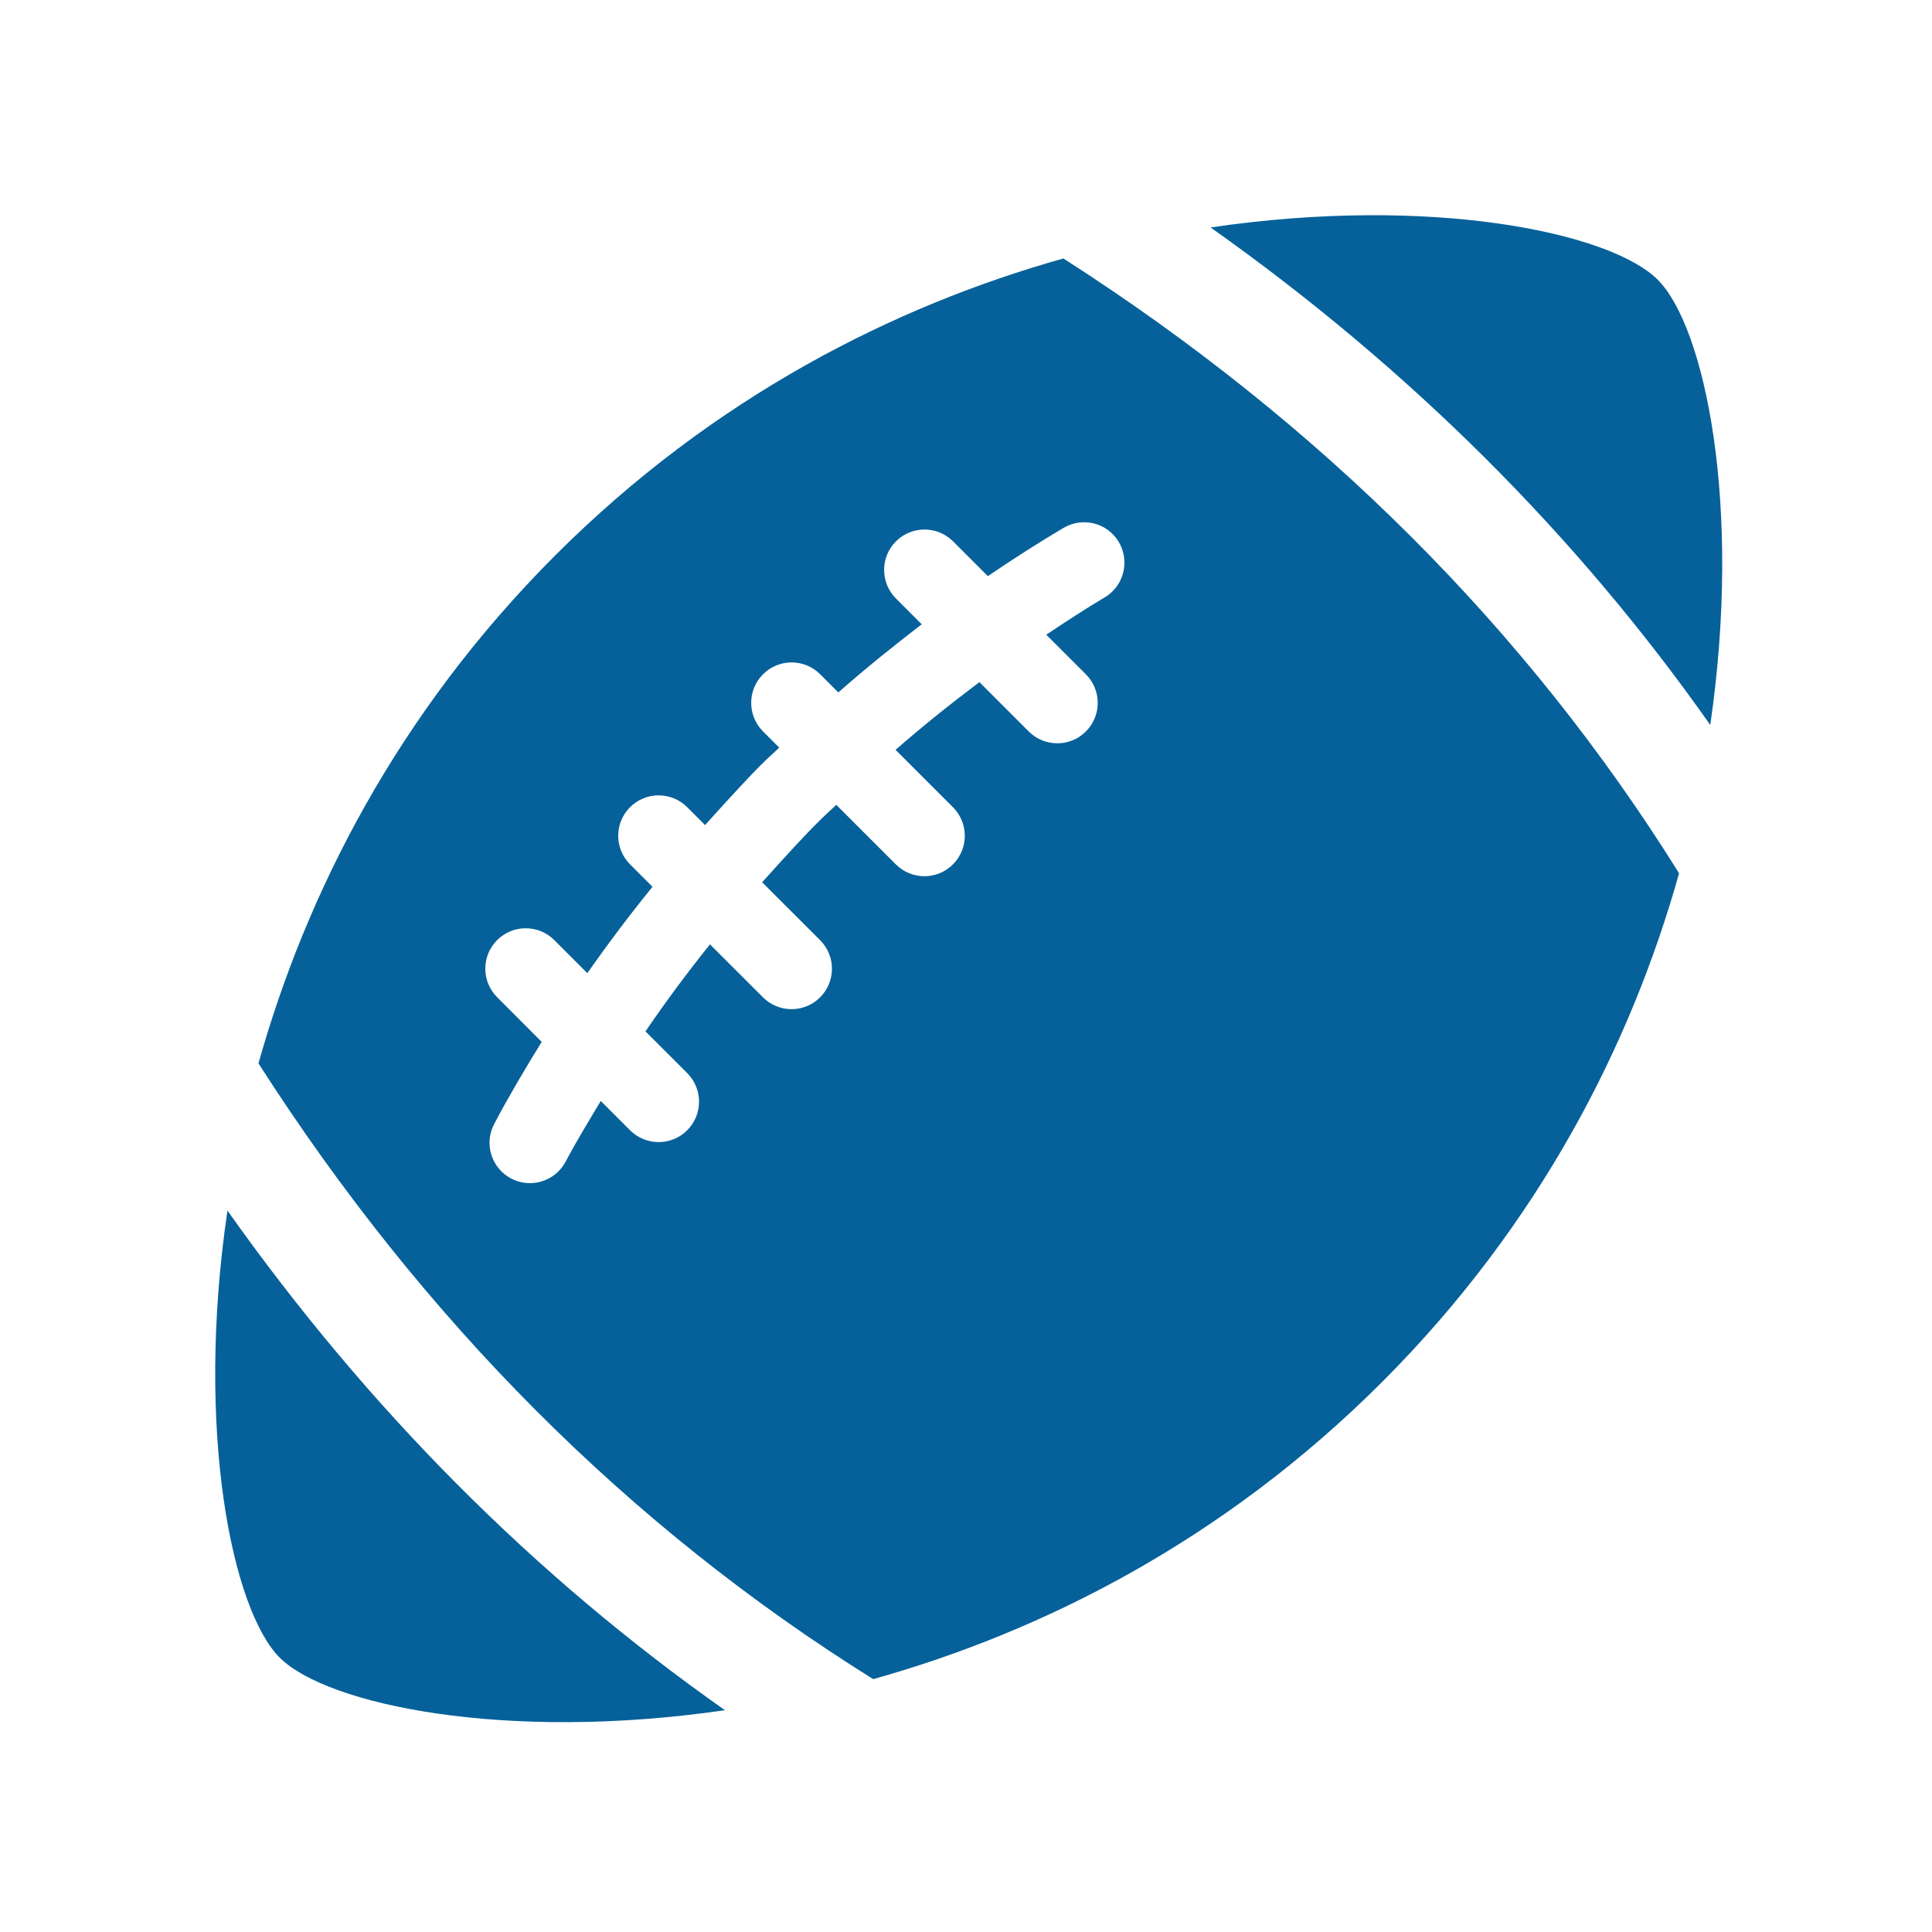
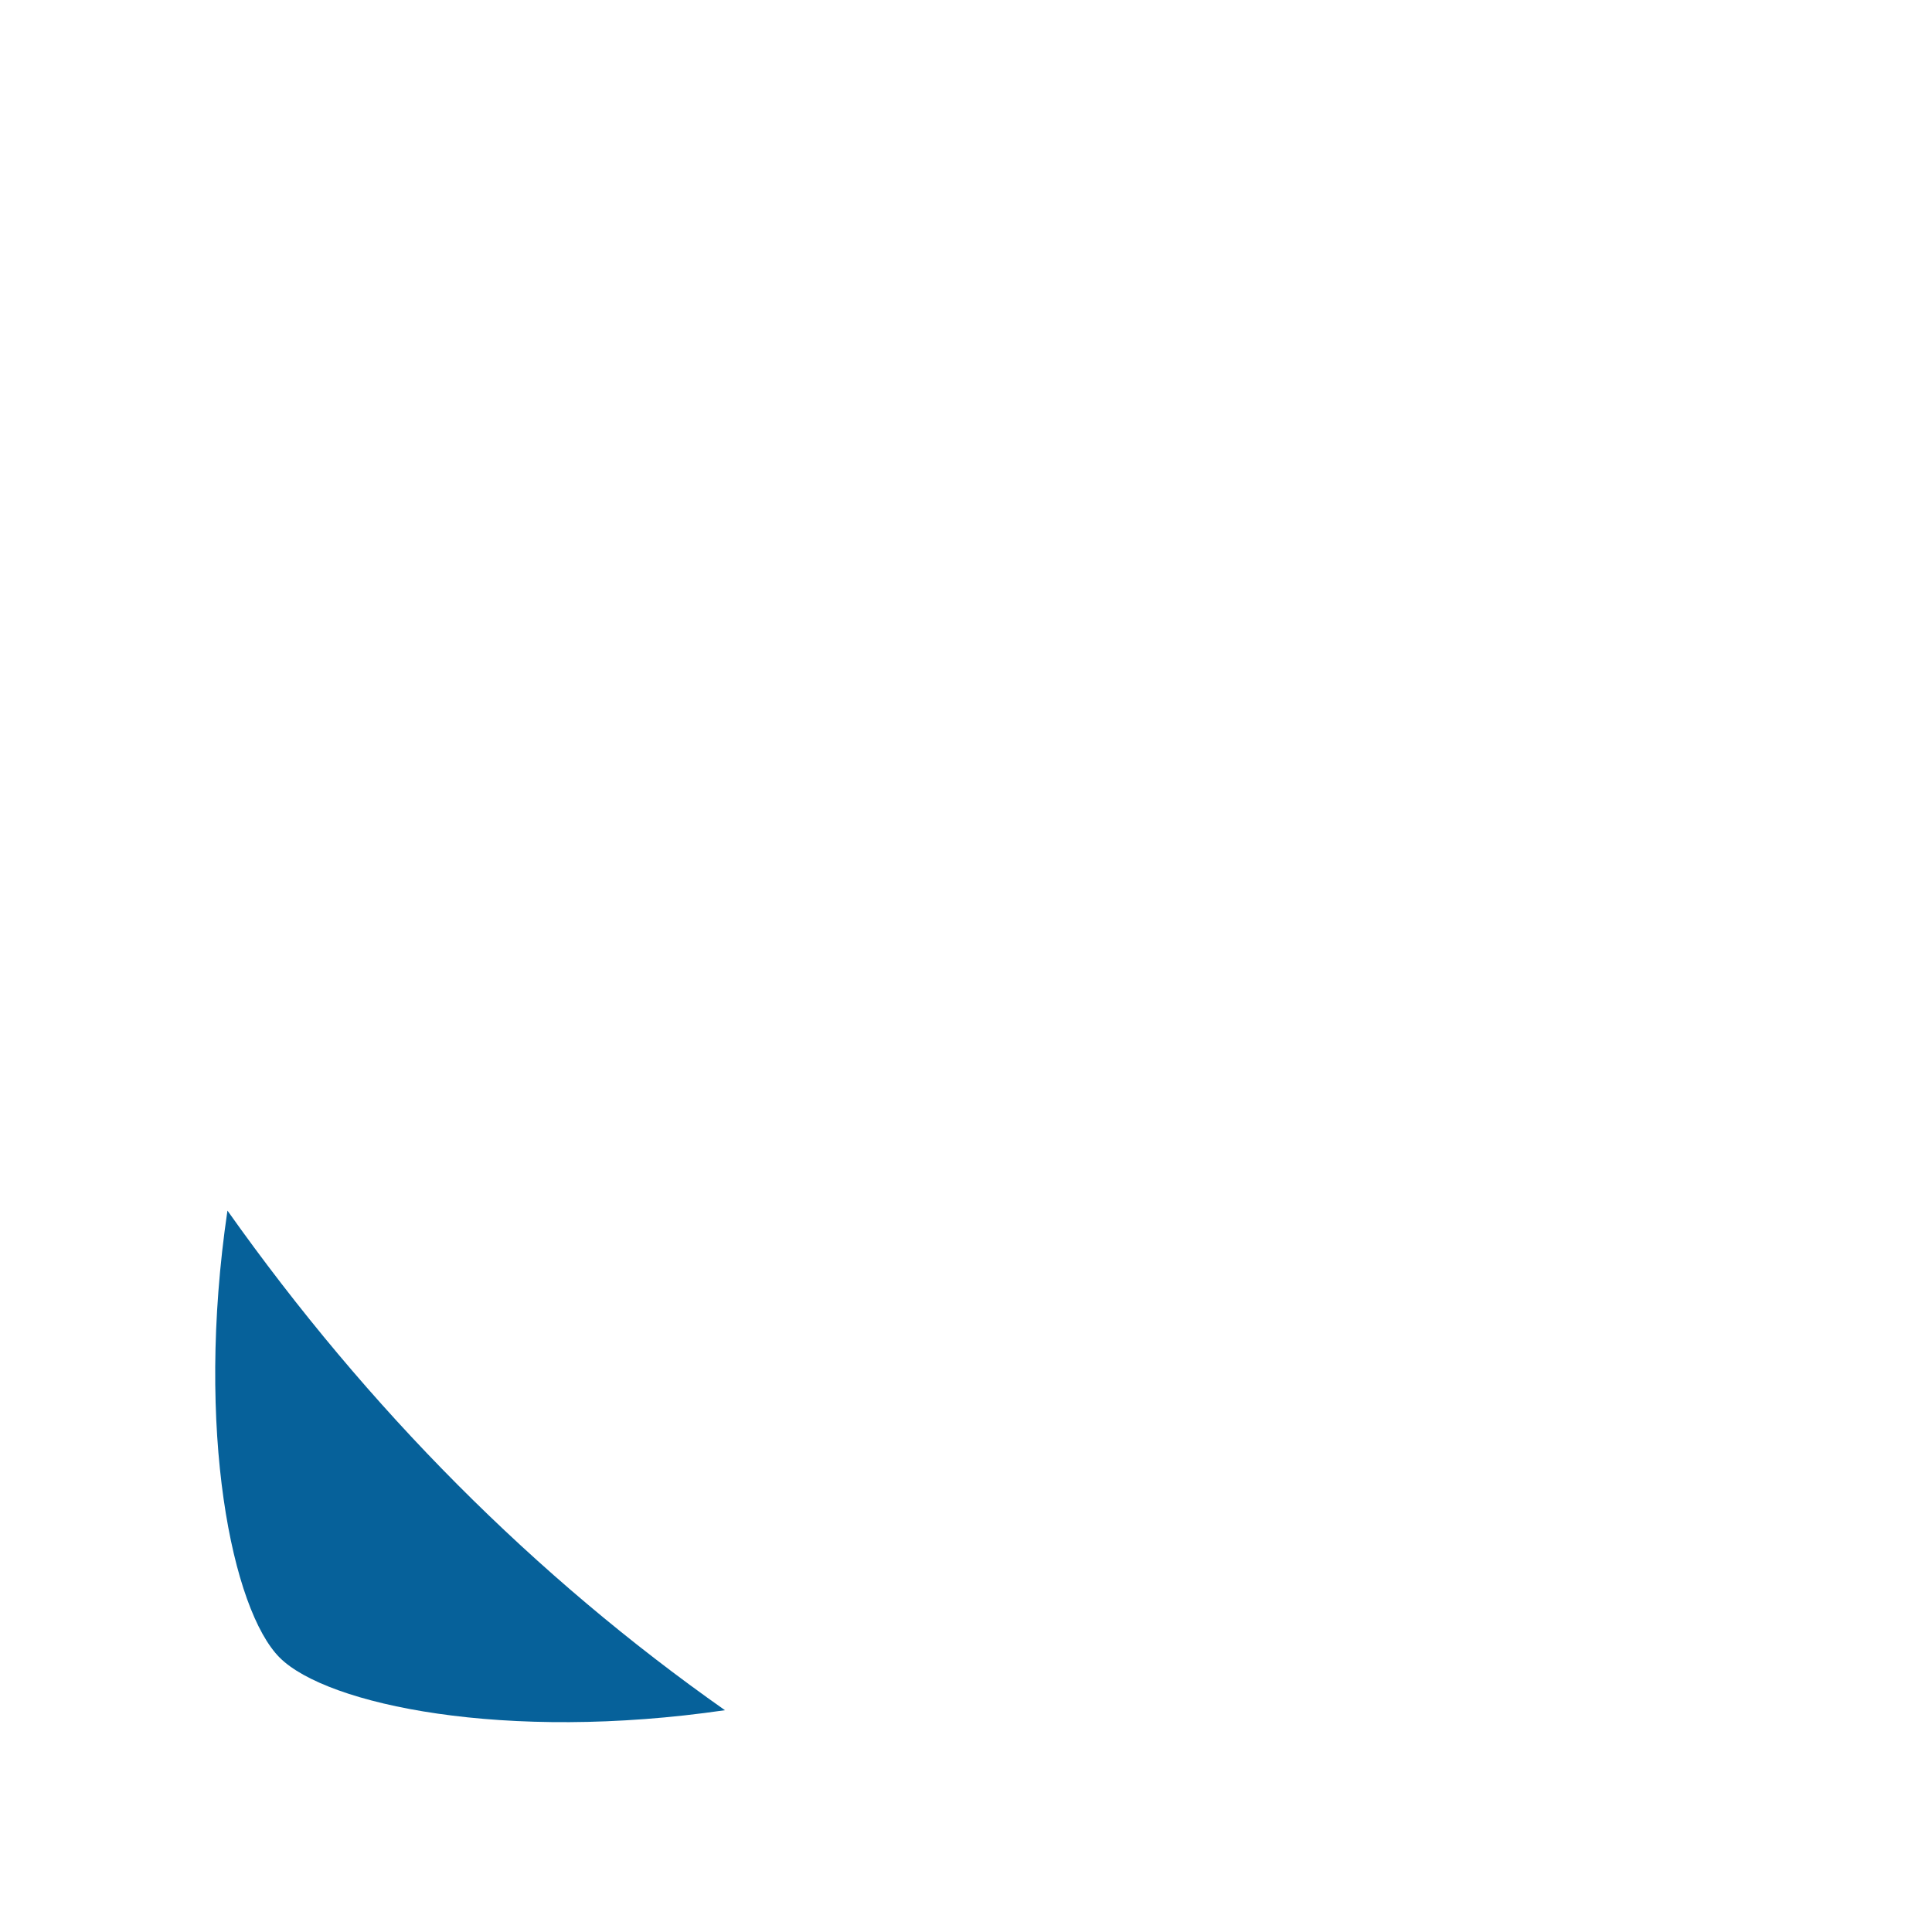
<svg xmlns="http://www.w3.org/2000/svg" width="500" zoomAndPan="magnify" viewBox="0 0 375 375" height="500" preserveAspectRatio="xMidYMid meet" version="1.0">
  <path fill="#06619a" d="M 140.711 331.949 C 98.098 338.168 63.465 330.914 54.289 321.746 C 45.09 312.547 37.836 277.75 44.148 234.977 C 71.453 273.539 103.793 305.984 140.711 331.949 Z M 140.711 331.949 " fill-opacity="1" fill-rule="nonzero" />
-   <path fill="#06619a" d="M 234.977 44.148 C 277.75 37.836 312.559 45.098 321.758 54.289 C 330.926 63.453 338.18 98.098 331.961 140.711 C 305.984 103.793 273.539 71.453 234.977 44.148 Z M 234.977 44.148 " fill-opacity="1" fill-rule="nonzero" />
-   <path fill="#06619a" d="M 206.398 50.168 C 173.547 59.398 138.477 77.098 107.785 107.785 C 77.098 138.477 59.398 173.547 50.168 206.398 C 82.113 256.289 122.191 296.418 169.488 325.918 C 202.387 316.699 237.516 298.992 268.25 268.258 C 298.98 237.527 316.699 202.387 325.906 169.5 C 296.418 122.191 256.289 82.113 206.398 50.168 Z M 214.406 115.961 C 210.582 118.227 206.816 120.707 203.074 123.195 L 210.77 130.887 C 213.832 133.949 213.832 138.914 210.77 141.977 C 207.707 145.039 202.742 145.039 199.676 141.977 L 190.102 132.402 C 184.574 136.562 179.129 140.91 173.828 145.543 L 184.969 156.684 C 188.031 159.746 188.031 164.711 184.969 167.773 C 181.906 170.84 176.941 170.84 173.879 167.773 L 162.32 156.215 C 160.125 158.348 158.934 158.965 147.934 171.246 L 159.184 182.492 C 162.246 185.555 162.246 190.52 159.184 193.582 C 156.121 196.645 151.156 196.645 148.094 193.582 L 137.805 183.297 C 133.375 188.816 129.203 194.453 125.285 200.191 L 133.387 208.289 C 136.449 211.355 136.449 216.32 133.387 219.383 C 130.324 222.445 125.355 222.445 122.293 219.383 L 116.609 213.695 C 114.277 217.594 111.895 221.484 109.793 225.465 C 107.773 229.289 103.031 230.766 99.203 228.746 C 95.379 226.73 93.902 221.996 95.922 218.16 C 98.766 212.766 101.902 207.477 105.141 202.227 L 96.496 193.562 C 93.434 190.5 93.434 185.535 96.496 182.473 C 99.559 179.41 104.523 179.41 107.586 182.473 L 114.004 188.891 C 117.988 183.195 122.199 177.602 126.652 172.125 L 122.293 167.766 C 119.23 164.703 119.23 159.738 122.293 156.676 C 125.355 153.613 130.324 153.613 133.387 156.676 L 136.855 160.145 C 148.551 147.16 148.73 147.559 151.25 145.113 L 148.102 141.969 C 145.039 138.902 145.039 133.938 148.102 130.875 C 151.164 127.812 156.129 127.812 159.195 130.875 L 162.715 134.398 C 167.996 129.758 173.41 125.379 178.906 121.176 L 173.902 116.168 C 170.84 113.105 170.84 108.141 173.902 105.078 C 176.965 102.016 181.93 102.016 184.992 105.078 L 191.742 111.832 C 196.574 108.539 201.465 105.402 206.43 102.465 C 210.16 100.258 214.969 101.484 217.164 105.215 C 219.359 108.957 218.129 113.766 214.406 115.961 Z M 214.406 115.961 " fill-opacity="1" fill-rule="nonzero" />
</svg>